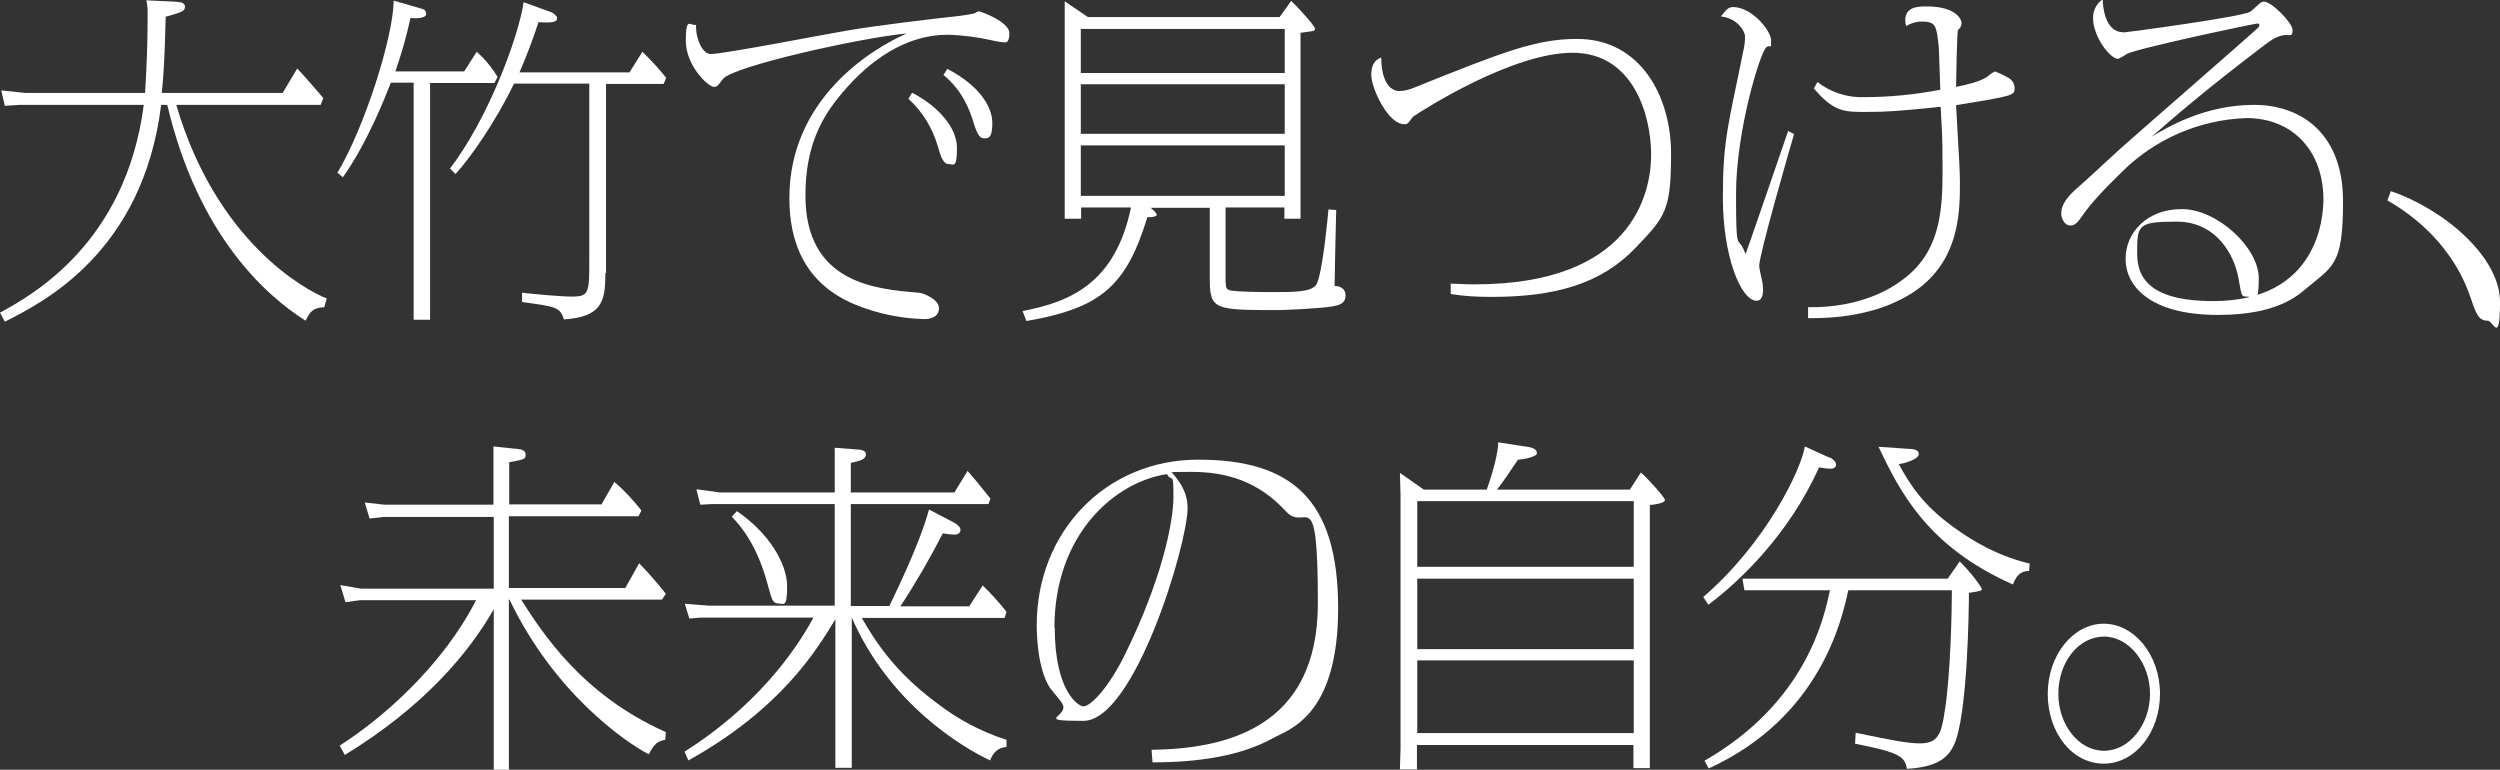
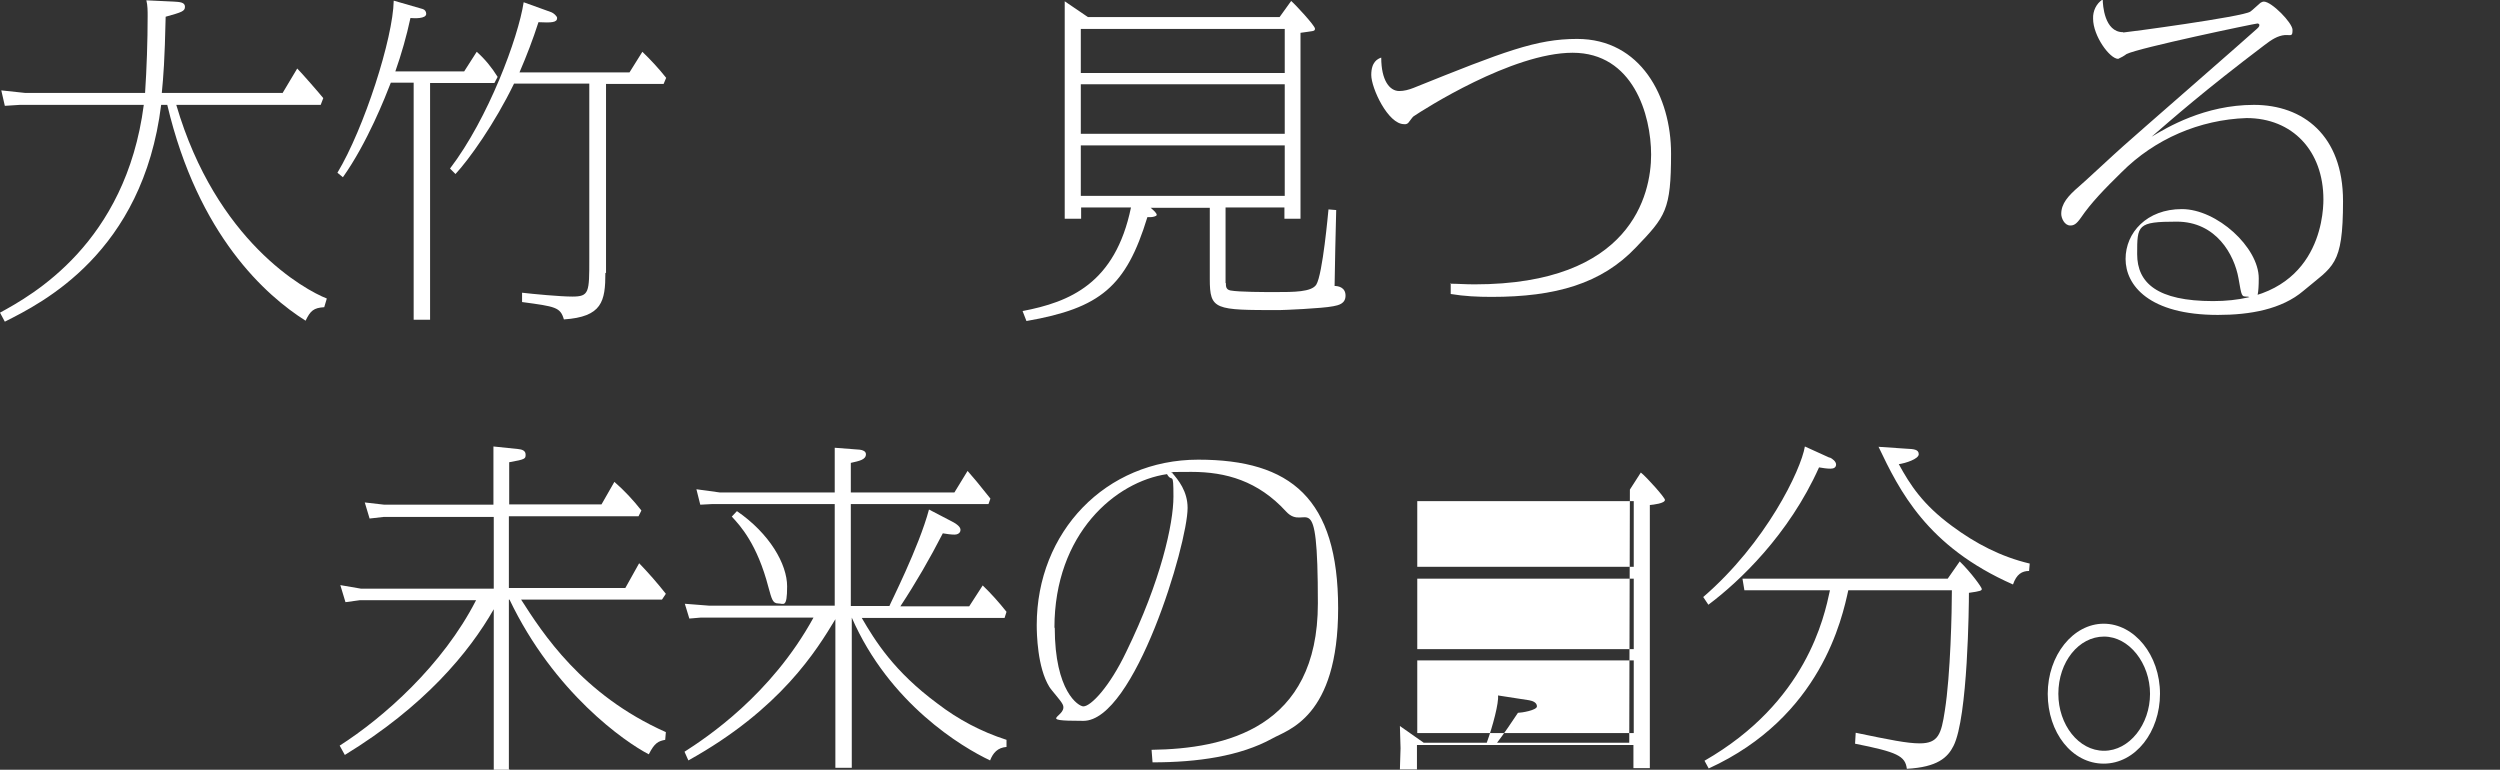
<svg xmlns="http://www.w3.org/2000/svg" version="1.1" viewBox="0 0 777.2 239.3">
  <rect x="0" y="0" width="777.2" height="239.3" fill="#333333" stroke="none" />
  <defs>
    <style>
      .cls-1 {
        fill: #fff;
      }
    </style>
  </defs>
  <g>
    <g id="main_title">
      <g>
        <path id="_パス_7649" data-name="パス_7649" class="cls-1" d="M87.8,29l4.6-7.7c1.4,1.4,6.9,7.7,8.1,9.2l-.8,2.1h-44.9c12.4,42.4,39.9,57.5,46.8,60.2l-.8,2.7c-3.3.2-4.3,1.1-5.8,4.2-12.2-7.7-33.4-26.4-43-67.1h-1.9C44.4,78.7,13,94.2,1.5,100l-1.5-2.8c9.9-5.4,39.1-21.5,44.7-64.6H6.2l-4.7.3-1.1-4.8,7.5.8h37.2c.5-7.5.8-16.2.8-23.9,0-1.6,0-3.3-.4-4.9l8.5.4c1.9.1,3.5.2,3.5,1.6s-1,1.7-6,3.1c-.3,13.7-.7,18.5-1.2,23.7h37.5Z" />
        <path id="_パス_7650" data-name="パス_7650" class="cls-1" d="M133.7,99.4h-5.1V25.7h-7.1c-1.7,4.4-7.3,18.7-14.9,29.4l-1.7-1.4C113.2,39.9,122.2,11.9,122.4.2l9,2.6c.7.2,1.1.8,1.1,1.5,0,1.6-3.8,1.4-4.9,1.3-1.2,5.6-2.8,11.2-4.7,16.6h21.4l3.9-6.1c2.6,2.3,4.7,4.9,6.5,7.8l-1,1.9h-20v73.6h0ZM188.2,84.8c0,8.9-1,13.7-12.9,14.5-1.1-3.8-2.6-4-13-5.4v-2.9c3.4.4,11.9,1.2,15.6,1.2,5.3,0,5.3-1.3,5.3-11.7V26h-23.4c-6,12.4-14,23.6-18.2,28.1l-1.7-1.7c11.9-15.6,21.2-40.6,22.9-51.7l8.6,3.1c.6.2,1.8,1.2,1.8,1.8,0,1.4-1.7,1.5-5.8,1.3-1.7,5.3-3.7,10.5-5.9,15.6h34.2l4-6.4c2.6,2.5,5.1,5.2,7.4,8.1l-.8,1.9h-17.9v58.8h0Z" />
-         <path id="_パス_7651" data-name="パス_7651" class="cls-1" d="M220.9,16.8c4.1,0,35.3-6.1,41.9-7.2,10.5-1.8,25.2-3.5,35.8-4.7,1.5-.2,3.4-.5,4.2-.7.5-.3,1-.5,1.5-.7.4,0,9.5,3.2,9.5,6.8s-1.5,2.8-2.2,2.8-3-.5-3.4-.6c-4.5-1-9.1-1.6-13.7-1.7-13,0-24.3,8.1-32.6,18-6.5,7.6-11.5,16.6-11.5,32,0,27.3,21.9,29.1,35.2,30.2,1.1,0,6.3,1.9,6.3,4.8s-2.9,3.4-4.6,3.4c-7.3-.2-14.6-1.7-21.4-4.5-16-6.6-20.5-19.8-20.5-33.1,0-30.7,25.3-46.3,36.5-51.2-13.6,1.2-54.3,10.2-57.2,14.2-1.6,2.2-1.8,2.4-2.8,2.4-1.7,0-8.7-6.5-8.7-14.4s1.5-4.3,3.2-4.9c-.2,4.3,2,9.1,4.5,9.1h0ZM283.5,28.8c7.8,4,14,10.6,14,17.2s-1.1,5-2.6,5-2.3-1.8-3.3-5.3c-1.6-5.8-4.8-11-9.2-15l1.1-1.8h0ZM294.5,21.4c10.3,5.4,14,12,14,16.9s-1.4,4.7-2.7,4.7-2.2-1.7-3.2-5.1c-2.8-9.1-7.2-12.8-9.3-14.6l1.2-1.9h0Z" />
        <path id="_パス_7652" data-name="パス_7652" class="cls-1" d="M381.1,88c0,1,0,2,1.4,2.3,2.7.5,10.8.5,13.9.5,5.8,0,11.3,0,12.8-2.3,2-3.2,3.7-22.5,3.8-23.4l2.4.2c-.1,3.2-.5,21-.5,23.6,1.1,0,3.4.4,3.4,3s-2.3,3-3.8,3.3c-3.4.7-15.7,1.2-16.7,1.2-20.2,0-21.7,0-21.7-9.7v-22.1h-18.4c1.1.9,1.9,1.7,1.9,2.2s-1.5.7-1.8.7h-1.1c-6.6,21.6-14.6,28.3-37.6,32.3l-1.2-3.1c14.6-2.8,28.8-8.5,33.7-32.2h-15.5v3.5h-5.1V.4l7.2,4.9h59.6l3.6-5c1.4,1.2,7.4,7.7,7.4,8.6s-.5.7-4.5,1.3v57.8h-5v-3.5h-18.3v23.5h0ZM336,22.7h63.4v-13.7h-63.4v13.7h0ZM336,41.6h63.4v-15.4h-63.4v15.4ZM336,60.9h63.4v-15.7h-63.4v15.7Z" />
        <path id="_パス_7653" data-name="パス_7653" class="cls-1" d="M450.9,88.2c2.2,0,4.6.2,7.5.2,48.7,0,54.9-27.9,54.9-40.3s-5.6-31.7-24.4-31.7-46.4,17.7-49.5,19.8c-.3.2-1.3,1.7-1.6,2-.3.3-.8.5-1.3.4-5,0-10.2-11.2-10.2-15.3s2-5,3.1-5.4c0,7.1,2.6,10.4,5.6,10.4,1.5,0,3-.4,4.5-1,28.1-11.3,38.1-15.2,50.8-15.2,19.8,0,29.2,18,29.2,35.6s-1.7,19.6-10.9,29.2c-10.7,11.3-25,15.4-44.9,15.4-4.3,0-8.5-.2-12.7-.9v-3.4c-.1,0-.1,0-.1,0Z" />
-         <path id="_パス_7654" data-name="パス_7654" class="cls-1" d="M557.7,41.8c-2.1,7.2-10.8,37.4-10.8,40.9.1,1.1.4,2.2.6,3.3.4,1.4.6,2.9.6,4.3,0,.3,0,3.2-2,3.2-4.9,0-10.5-13.9-10.5-32.1s1.8-22.8,6.3-45.3c.4-1.6.6-3.2.6-4.8,0-1.4-2.2-5.6-7.5-6.2,1.8-2.3,2.4-2.9,3.8-2.9,5.7,0,11.8,7.2,11.8,10.4s-.1,1-1.5,2.1c-1.9,1.6-9.4,26-9.4,45.5s.5,12.6,2.6,17.9c.1.2.3.8.4.8s12.9-37.3,13.2-38.2l1.8,1h0ZM562,95.5c17.1.3,26.7-6.5,28.9-8.1,12.2-8.6,13-21.4,13-34.4s-.3-13.2-.6-19.8c-12.7,1.3-16.4,1.6-23.2,1.6s-10,0-16.2-7.3l1.1-2c4.1,3.2,9.3,4.9,14.5,4.7,8,0,15.9-.8,23.7-2.3-.1-2.1-.4-12.8-.5-13.5-.7-6.5-.9-7.7-5.3-7.7-1.7,0-3.3.5-4.8,1.4-.2-.6-.3-1.2-.3-1.8,0-4.3,4.2-4.3,6.7-4.3,8.8,0,10.8,3.8,10.8,5.2,0,.8-.4,1.6-1.1,2.1-.3.3-.6,16-.6,17.7,3.2-.6,7.3-1.6,9.5-3,.8-.7,1.6-1.3,2.6-1.8,1.3.5,2.6,1.1,3.8,1.8,1.4.6,2.3,1.9,2.3,3.4,0,2.3-.4,2.4-18.2,5.3,1.1,18.9,1.2,21,1.2,24.2,0,9.7,0,28.1-20.1,37-2.4,1.2-11.4,5-25.5,5h-1.6v-3.2h0Z" />
        <path id="_パス_7655" data-name="パス_7655" class="cls-1" d="M660.1,10.1c.7,0,37.4-4.9,39.5-6.5.5-.3,2.7-2.4,3.1-2.7.3-.2.7-.4,1.1-.4,2.4,0,8.9,6.6,8.9,8.8s-.5,1.5-2.4,1.6c-2.2.2-4.1,1.4-6.3,3.1-18.9,14.3-28.5,22.8-35.1,28.5,4.8-2.9,16.5-9.9,31.8-9.9s27.7,9.5,27.7,29.9-3.1,20.1-12.3,27.9c-6.8,5.8-16.7,7.5-26.6,7.5-21.4,0-28.7-9.2-28.7-17.4s6.6-15.5,17.5-15.5,23.9,11.9,23.9,21.5-1.8,5.7-3.6,5.7-1.7,0-2.7-5.7c-1.3-7.3-6.9-17.6-19.2-17.6s-12.3,1.1-12.3,10.1,6.3,14.6,23.6,14.6c32.6,0,34.3-26,34.3-31.6,0-15.1-9.6-25.3-23.9-25.3-14.6.5-28.5,6.5-38.8,16.8-5.3,5.2-9.5,9.5-12.7,14.2-1.4,2-2.2,2.4-3.3,2.4-1.8,0-2.8-2.3-2.8-3.6,0-3.2,2.1-5.6,5.6-8.6.9-.7,11.3-10.4,13.7-12.5,1.6-1.5,40.4-35.3,41.6-36.5.2-.2.7-.6.7-1.1,0-.3-.3-.5-.6-.5-.7,0-37,7.6-40.7,9.5-.8.6-1.7,1.1-2.6,1.5-2.6,0-7.8-7.1-7.8-12.5-.1-2.4,1-4.7,3-6,0,1.7.5,10.2,6.3,10.2h0Z" />
-         <path id="_パス_7656" data-name="パス_7656" class="cls-1" d="M743.2,59.4c17.2,5.9,34,20.8,34,34.4s-2.1,5.9-3.8,5.9c-3,0-3.7-2.3-5.6-7.9-6.5-18.3-21.5-27.1-25.6-29.5l1.1-3h0Z" />
      </g>
      <g>
        <path id="_パス_7657" data-name="パス_7657" class="cls-1" d="M158.5,239.3h-5v-49.9c-7.7,13.5-21.6,30.2-46.3,45.3l-1.6-2.9c13.6-8.7,32-24.9,42.4-45.2h-36.2l-4.4.6-1.6-5.3,6.4,1.1h41.3v-22.3h-34.2l-4.4.5-1.5-5,6.1.7h33.9v-18.1c0,0,7.7.8,7.7.8,1,.1,2.3.4,2.3,1.7s0,1.5-5.1,2.4v13.1h28.7l4-7c3.1,2.7,5.9,5.7,8.4,8.9l-.9,1.8h-40.3v22.3h36.2l4.3-7.7c2.9,3,5.7,6.2,8.3,9.5l-1.2,1.8h-43.8c6.6,10.3,18.9,29.6,45,41.2l-.2,2.4c-2.1.4-3.3.9-5.1,4.5-7.4-3.8-29.5-19.2-43.3-48.1h-.2v52.7h0Z" />
        <path id="_パス_7658" data-name="パス_7658" class="cls-1" d="M313,232.2c-2.9.2-4.3,1.9-5.2,4.2-8.7-4.1-31.3-17.6-43-44.4v46.7h-5.1v-46.2c-5.8,9.6-16.9,27.9-45.7,43.9l-1.2-2.7c6.7-4.3,26.9-17.6,40.1-41.7h-35.1l-3.5.3-1.4-4.6,7.7.6h38.9v-31.6h-38l-3.8.2-1.2-4.8,7.3,1h35.7v-13.9l7.8.6c.9.1,1.9.5,1.9,1.4,0,1.7-2,2.1-4.7,2.7v9.2h32.2l4.1-6.7c2.4,2.8,2.9,3.3,7.1,8.6l-.6,1.7h-42.8v31.7h12c0-.3,9.2-18.3,12.3-30l7.1,3.7c.6.3,2.7,1.4,2.7,2.6s-1.2,1.5-1.8,1.5c-1.2,0-2.5-.2-3.7-.4-4,7.8-8.4,15.4-13.2,22.7h21.4l4.2-6.5c2.7,2.6,5.1,5.3,7.4,8.2l-.6,1.9h-44.4c4.2,7.2,10,16.6,23.5,26.6,6.5,5,13.7,8.8,21.5,11.3v2.2c0,0-.1,0-.1,0ZM229.1,158.9c10.2,7,15.6,16.5,15.6,23.4s-1.1,5.3-2.8,5.3-2-1.4-3-5c-3.5-13.5-8.8-19.2-11.4-22l1.6-1.7h0Z" />
        <path id="_パス_7659" data-name="パス_7659" class="cls-1" d="M358,233.1c22.9-.3,51.7-6.7,51.7-45.5s-3.7-21.8-9.9-28.6c-8.7-9.5-18.7-12.3-29.4-12.3s-4.5.2-6,.3c1.9,2.2,4.8,5.7,4.8,10.9,0,11.3-16.5,66.2-32.4,66.2s-4-1.3-6.6-5.4c-.5-1-3.5-4.3-4-5.2-3.7-6-3.9-16.5-3.9-19.2,0-28.9,21.4-51.4,50.2-51.4s43.5,12.1,43.5,46.2-15.8,37.8-20.5,40.5c-10,5.5-23.2,7.4-37.2,7.4l-.3-3.9h0ZM327.9,195.1c0,19.9,7.4,24.5,8.9,24.5,2.3,0,8.1-6,13.3-16.9,10.8-22.1,14.7-39.9,14.7-48.3s-.4-4.1-2-7c-15.9,2.3-35,18.4-35,47.8h0Z" />
-         <path id="_パス_7660" data-name="パス_7660" class="cls-1" d="M506.7,152.2l3.4-5.3c1.9,1.5,7.5,7.8,7.5,8.5,0,1.1-3.6,1.5-4.7,1.6v81.8c0,0-5.1,0-5.1,0v-7.2h-67.3v7.6h-5.3l.2-6.6v-78.7l-.2-6.9,7.4,5.2h19.6c1.9-5.2,3.8-12.5,3.5-14.7l9.7,1.5c1.1.2,2.4.7,2.4,1.9s-4.8,2-5.9,2c-1.5,2.3-4.7,7-6.5,9.3h41.1,0ZM440.6,176.2h67.3v-20.4h-67.3v20.3h0ZM440.6,201.8h67.3v-21.9h-67.3v21.9ZM440.6,227.9h67.3v-22.6h-67.3v22.6Z" />
+         <path id="_パス_7660" data-name="パス_7660" class="cls-1" d="M506.7,152.2l3.4-5.3c1.9,1.5,7.5,7.8,7.5,8.5,0,1.1-3.6,1.5-4.7,1.6v81.8c0,0-5.1,0-5.1,0v-7.2h-67.3v7.6h-5.3l.2-6.6l-.2-6.9,7.4,5.2h19.6c1.9-5.2,3.8-12.5,3.5-14.7l9.7,1.5c1.1.2,2.4.7,2.4,1.9s-4.8,2-5.9,2c-1.5,2.3-4.7,7-6.5,9.3h41.1,0ZM440.6,176.2h67.3v-20.4h-67.3v20.3h0ZM440.6,201.8h67.3v-21.9h-67.3v21.9ZM440.6,227.9h67.3v-22.6h-67.3v22.6Z" />
        <path id="_パス_7661" data-name="パス_7661" class="cls-1" d="M568.8,142.2c.9.4,2,1.3,2,2.2s-.7,1.3-1.7,1.3c-1.2,0-2.4-.2-3.6-.4-9.4,21-24.9,35.6-34.4,42.7l-1.6-2.4c19.5-16.8,30.4-39.5,31.6-46.8l7.7,3.5h0ZM609.2,174.5c3.6,3.5,6.9,8.1,6.9,8.6s-.4.7-4,1.2c0,3.5-.3,38.8-4.8,47.6-1.8,3.6-5,6.6-14.5,7.1-.5-4-3-5.2-16.1-7.8l.2-3.4c10.6,2.2,16,3.3,19.9,3.3,5.8,0,6.7-2.9,7.8-10.1,1.8-11.3,2.2-31.2,2.2-37.5h-32.2c-1.9,8.6-8.4,39.4-43.4,55.4l-1.3-2.4c31.7-18.2,37.2-44.6,39-53h-26.6l-.6-3.6h63.8l3.7-5.3h0ZM592.8,139.5c2.1.1,3.7.2,3.7,1.7s-4.1,2.8-6.2,3.1c3.5,6.4,7.4,12.5,16.5,19.2,7.4,5.5,15.3,9.6,24.2,11.7l-.2,2.3c-2.2,0-3.9,1-5,4.2-26.8-11.8-35.3-29.2-41.8-42.8l8.8.6h0Z" />
        <path id="_パス_7662" data-name="パス_7662" class="cls-1" d="M671.5,215.7c0,11.8-7.6,21.7-17.5,21.7s-17.4-9.7-17.4-21.7,7.9-21.8,17.4-21.8,17.5,9.7,17.5,21.8ZM639.9,215.7c0,9.6,6.3,17.7,14.2,17.7s14.3-8.2,14.3-17.7-6.5-17.8-14.3-17.8-14.2,7.8-14.2,17.8h0Z" />
      </g>
    </g>
  </g>
</svg>